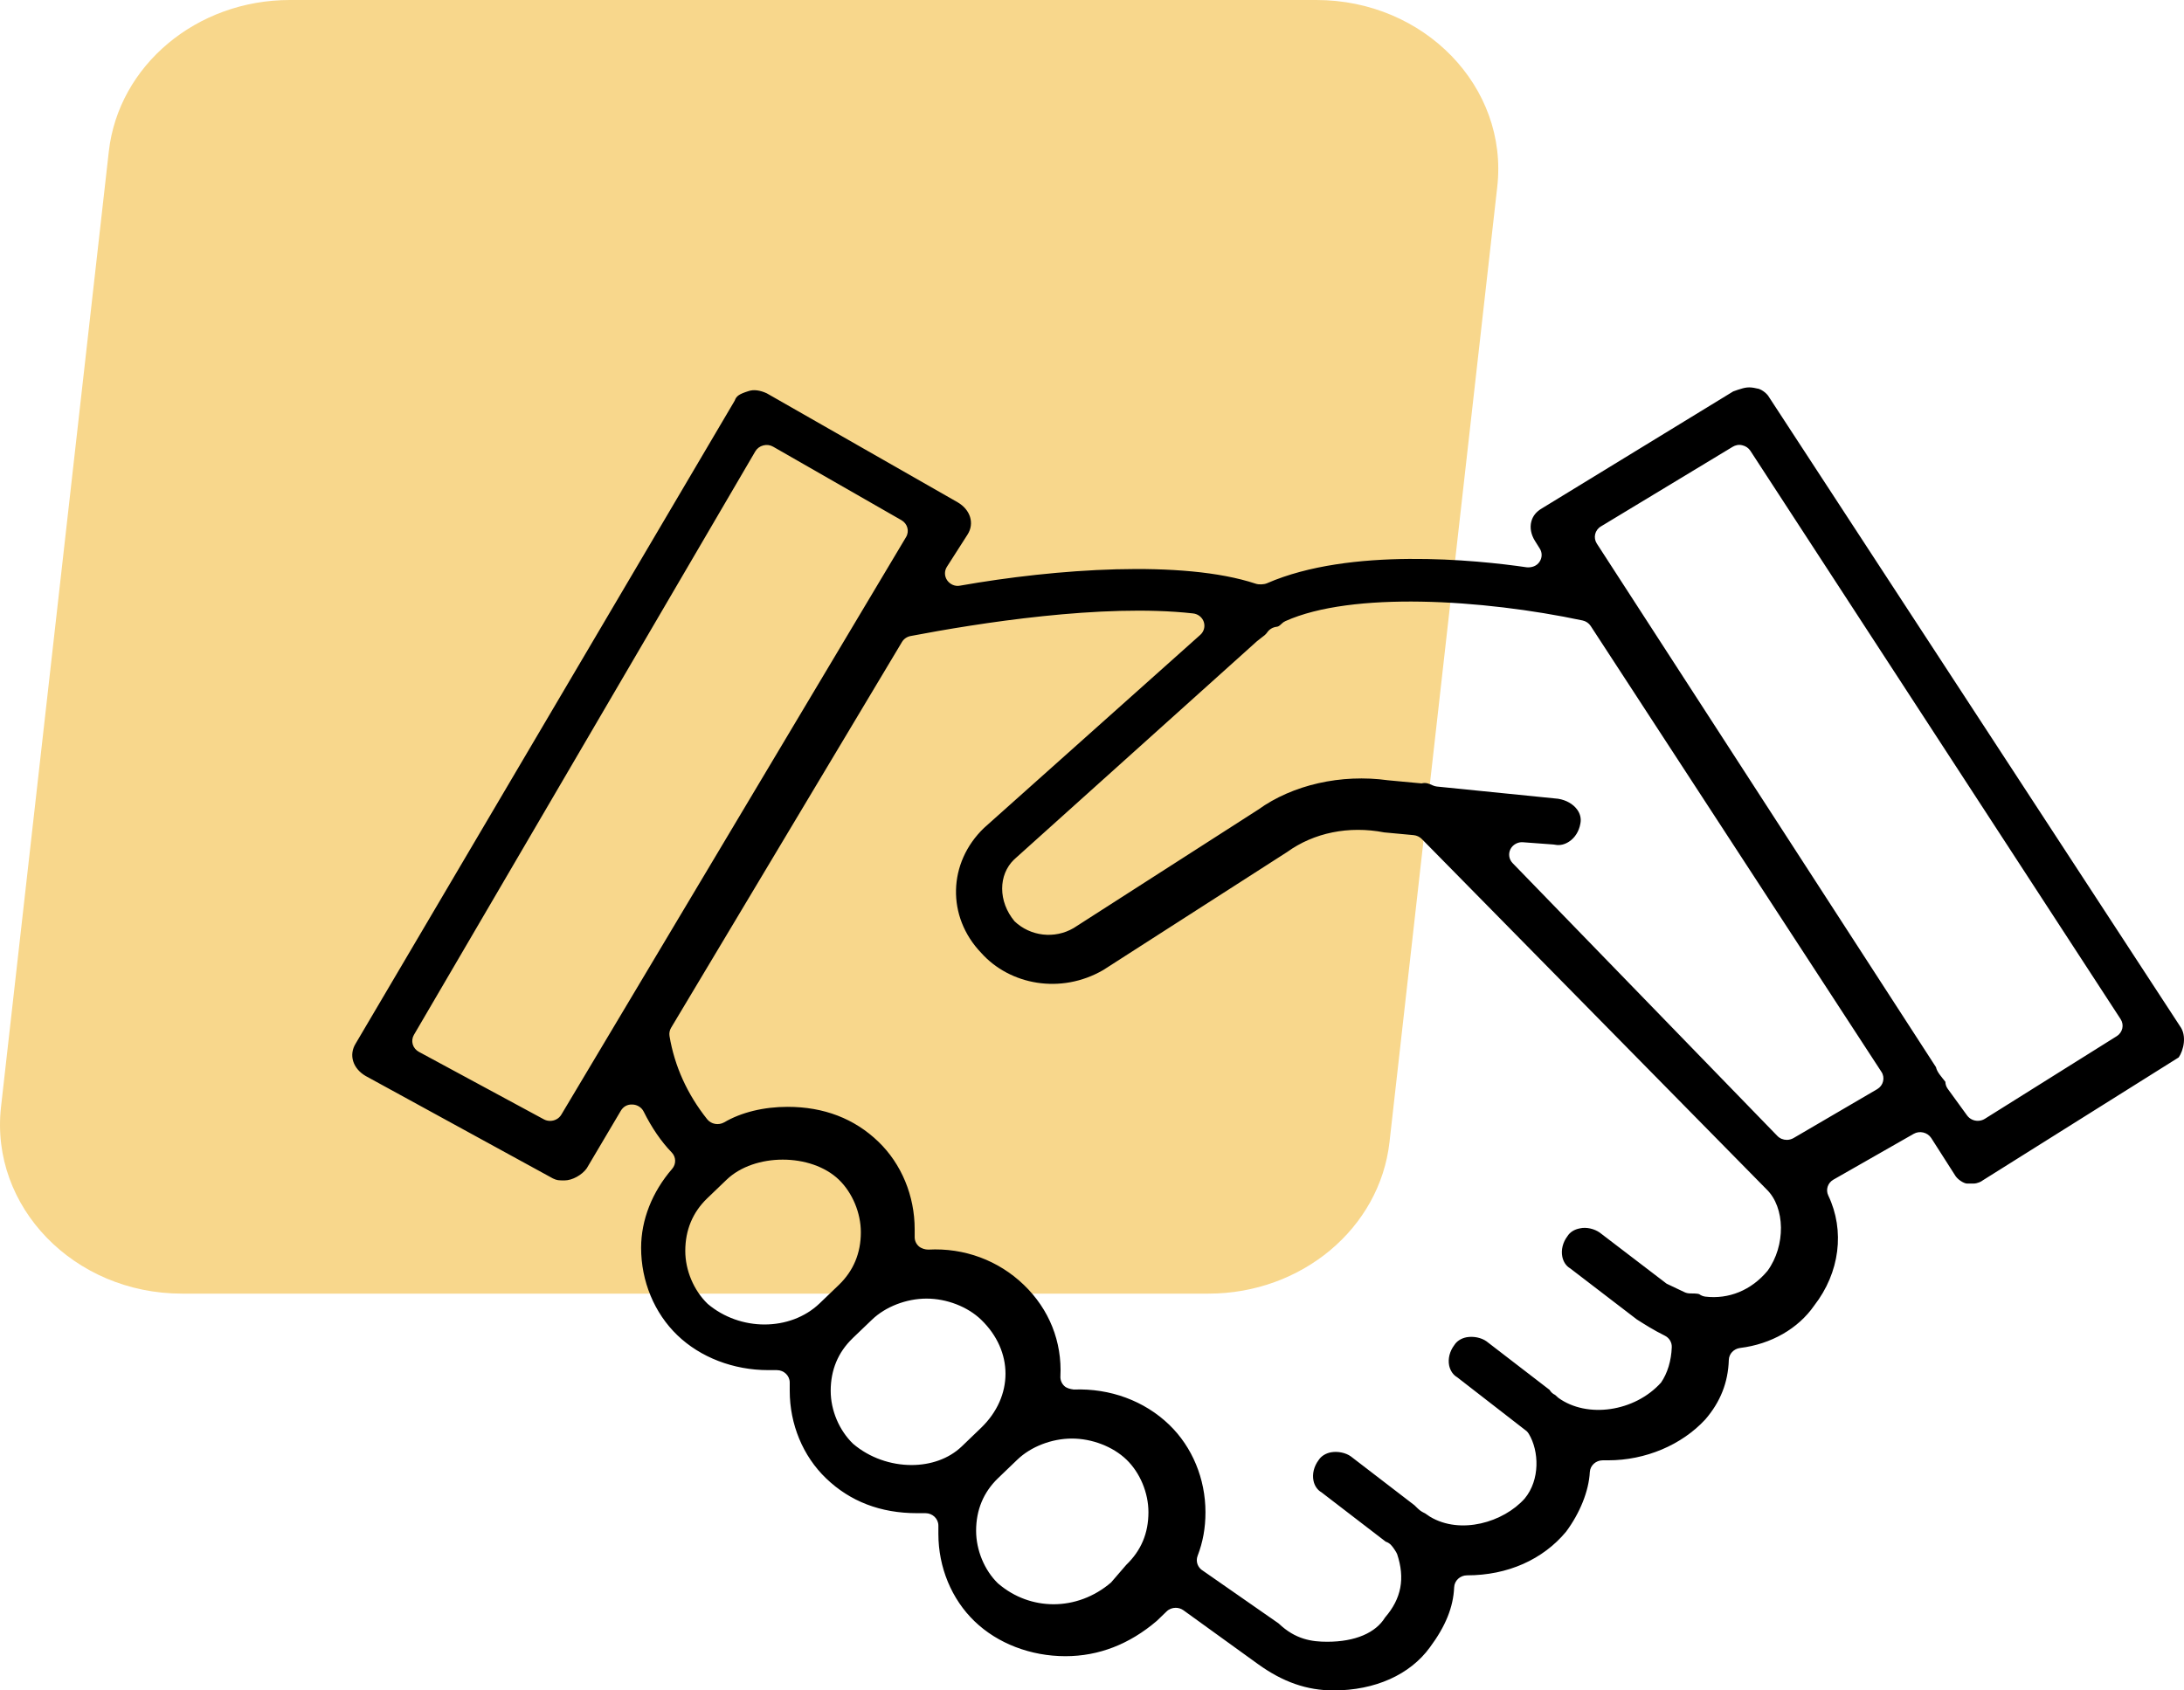
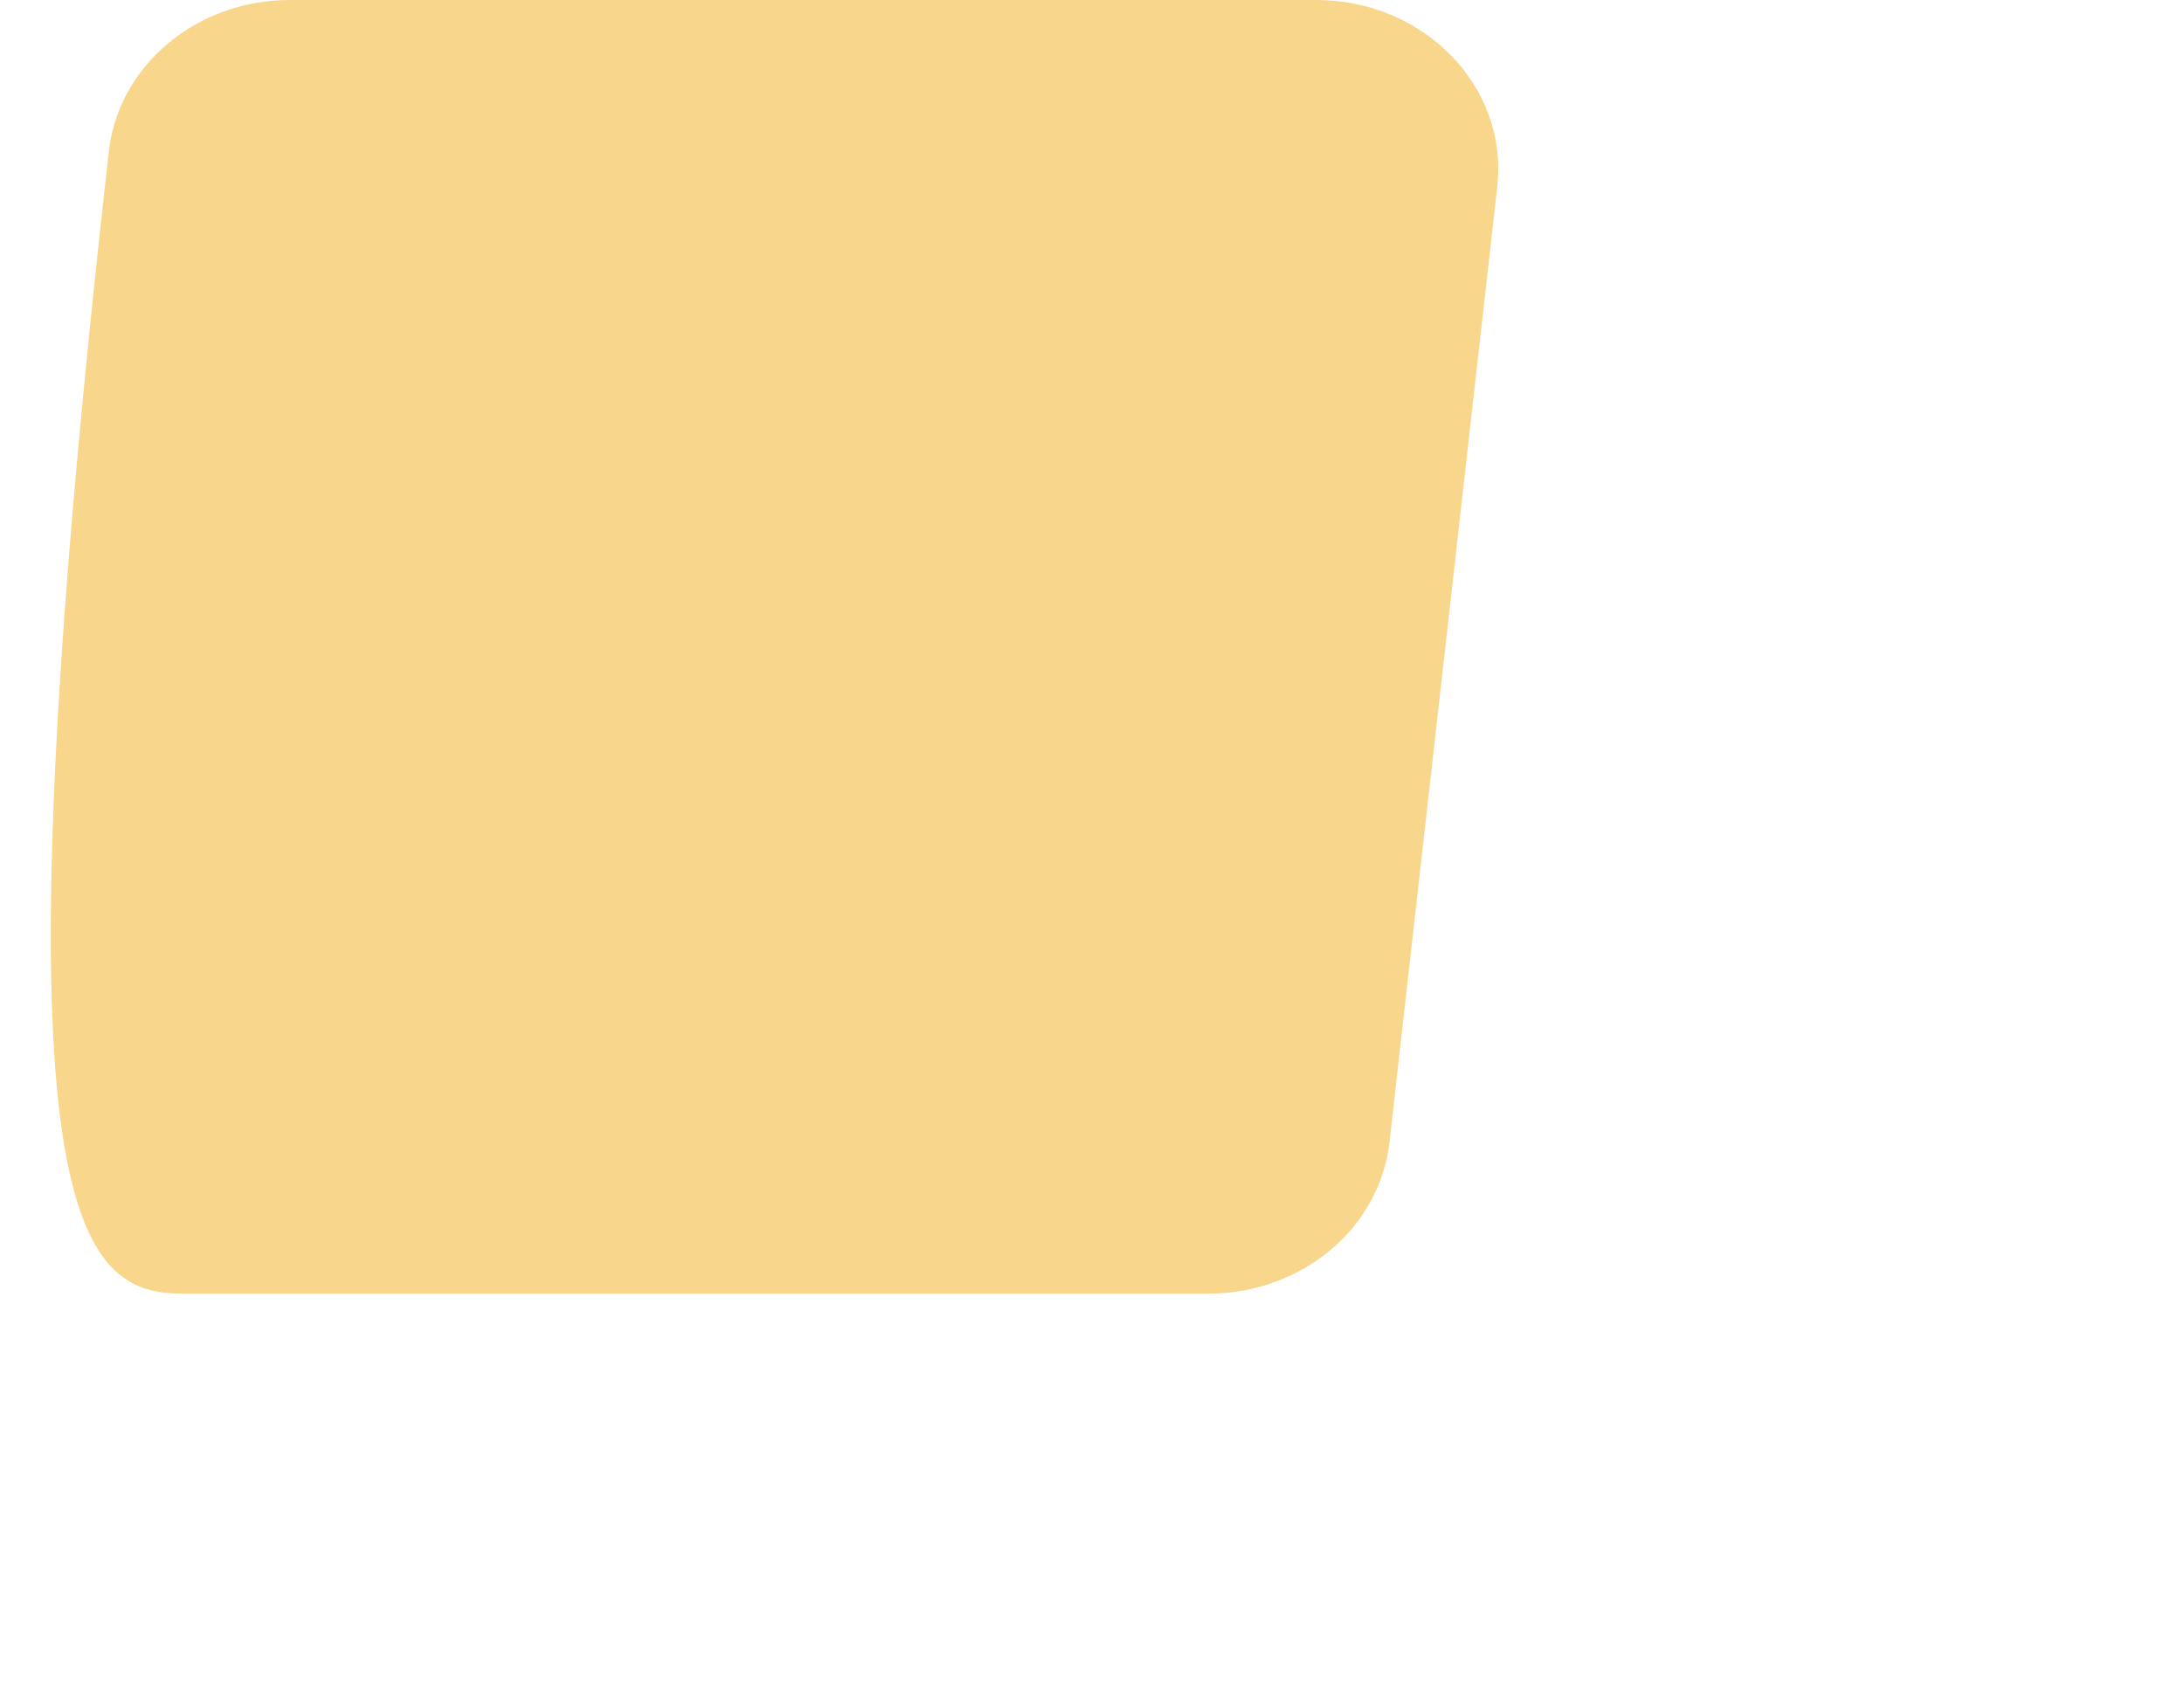
<svg xmlns="http://www.w3.org/2000/svg" width="62" height="48" viewBox="0 0 62 48" fill="none">
-   <path d="M5.167 36.733H34.306C36.951 36.733 39.169 34.877 39.445 32.433L42.505 5.302C42.824 2.467 40.433 0 37.367 0H8.227C5.582 0 3.365 1.856 3.089 4.301L0.029 31.432C-0.291 34.266 2.101 36.733 5.167 36.733Z" fill="#F8D78C" />
-   <path d="M56.02 33.608C56.141 33.608 56.255 33.545 56.282 33.52L61.85 30.025C61.987 29.826 62.089 29.406 61.883 29.134C61.873 29.12 61.864 29.106 61.856 29.092L50.225 11.284C50.152 11.149 49.969 11.035 49.877 11.031C49.642 10.973 49.54 11.002 49.329 11.07L49.202 11.115L43.771 14.436C43.611 14.53 43.513 14.652 43.472 14.808C43.426 14.982 43.462 15.177 43.572 15.354L43.712 15.578C43.786 15.695 43.781 15.842 43.702 15.956C43.625 16.069 43.493 16.12 43.343 16.109C41.912 15.9 38.328 15.532 35.967 16.562C35.881 16.599 35.736 16.604 35.65 16.575C33.576 15.887 29.952 16.153 27.259 16.629C27.114 16.66 26.972 16.595 26.89 16.48C26.809 16.365 26.805 16.215 26.88 16.096L27.47 15.174C27.668 14.858 27.548 14.473 27.185 14.262L21.767 11.168C21.579 11.081 21.395 11.054 21.247 11.106C20.984 11.189 20.902 11.246 20.858 11.375L10.098 29.63C9.895 29.956 10.016 30.34 10.379 30.552L15.698 33.463C15.813 33.518 15.858 33.518 16.03 33.518C16.244 33.518 16.524 33.364 16.657 33.174L17.623 31.542C17.691 31.427 17.805 31.355 17.955 31.363C18.091 31.368 18.214 31.445 18.273 31.564C18.5 32.021 18.774 32.421 19.067 32.722C19.194 32.852 19.2 33.053 19.081 33.19C18.513 33.846 18.2 34.641 18.2 35.431C18.2 36.38 18.575 37.285 19.229 37.914C19.883 38.544 20.823 38.905 21.808 38.905H22.053C22.256 38.905 22.419 39.062 22.419 39.258V39.494C22.419 40.442 22.794 41.347 23.449 41.976C24.131 42.634 24.999 42.967 26.027 42.967H26.272C26.475 42.967 26.639 43.125 26.639 43.32V43.556C26.639 44.505 27.014 45.41 27.667 46.038C28.32 46.667 29.26 47.028 30.246 47.028C31.189 47.028 32.062 46.69 32.84 46.025L33.117 45.758C33.187 45.689 33.281 45.654 33.376 45.654C33.453 45.654 33.53 45.677 33.596 45.724L35.713 47.253C36.419 47.762 37.101 48 37.859 48C39.033 48 40.029 47.554 40.592 46.777C41.039 46.175 41.257 45.634 41.281 45.072C41.289 44.882 41.45 44.732 41.647 44.732C42.803 44.732 43.804 44.281 44.459 43.492C44.854 42.959 45.104 42.337 45.132 41.8C45.143 41.613 45.303 41.466 45.499 41.466H45.655C46.71 41.466 47.74 41.032 48.41 40.306C48.838 39.811 49.059 39.254 49.078 38.616C49.083 38.443 49.219 38.299 49.398 38.276C50.281 38.167 51.048 37.727 51.502 37.072C52.229 36.136 52.378 34.945 51.902 33.947C51.823 33.783 51.886 33.588 52.048 33.496L54.324 32.197C54.492 32.099 54.717 32.15 54.825 32.315L55.49 33.356C55.564 33.496 55.759 33.607 55.837 33.607L56.02 33.608ZM15.935 31.651C15.868 31.764 15.744 31.828 15.617 31.828C15.556 31.828 15.494 31.814 15.438 31.783L11.891 29.867C11.806 29.821 11.743 29.744 11.717 29.655C11.691 29.564 11.703 29.467 11.75 29.386L21.442 12.816C21.491 12.733 21.572 12.672 21.668 12.648C21.764 12.622 21.865 12.635 21.95 12.685L25.591 14.771C25.763 14.87 25.822 15.084 25.721 15.251L15.935 31.651ZM23.266 37.011C22.85 37.409 22.283 37.609 21.703 37.609C21.133 37.609 20.55 37.413 20.09 37.024C19.691 36.638 19.454 36.068 19.454 35.52C19.454 34.93 19.662 34.427 20.074 34.029L20.626 33.499C21.416 32.739 23.025 32.737 23.816 33.499C24.2 33.871 24.438 34.441 24.438 34.991C24.438 35.582 24.229 36.083 23.817 36.482L23.266 37.011ZM27.301 41.073C26.933 41.425 26.416 41.6 25.876 41.6C25.295 41.6 24.688 41.398 24.218 40.997C23.819 40.612 23.582 40.042 23.582 39.493C23.582 38.903 23.79 38.401 24.202 38.003L24.203 38.001L24.755 37.472C25.137 37.104 25.731 36.874 26.303 36.874C26.875 36.874 27.468 37.103 27.852 37.473C28.775 38.363 28.775 39.653 27.852 40.543L27.301 41.073ZM31.971 44.436L31.541 44.935C31.058 45.349 30.48 45.553 29.91 45.553C29.351 45.553 28.799 45.359 28.346 44.973C28.341 44.969 28.335 44.963 28.329 44.959C27.947 44.588 27.71 44.017 27.71 43.467C27.71 42.877 27.918 42.375 28.329 41.977L28.882 41.446C29.265 41.078 29.858 40.848 30.43 40.848C31.002 40.848 31.596 41.077 31.979 41.447C32.364 41.818 32.602 42.389 32.602 42.938C32.602 43.538 32.395 44.028 31.971 44.436ZM50.177 36.086C49.713 36.642 49.073 36.896 48.413 36.818C48.351 36.81 48.291 36.787 48.241 36.75C48.2 36.727 48.039 36.727 47.978 36.727C47.922 36.727 47.866 36.714 47.816 36.69L47.313 36.451L45.414 35C45.259 34.891 45.033 34.837 44.85 34.88C44.692 34.909 44.567 34.989 44.498 35.101C44.362 35.279 44.313 35.496 44.351 35.684C44.38 35.83 44.462 35.951 44.574 36.015L46.466 37.465C46.683 37.603 46.937 37.766 47.26 37.926C47.387 37.988 47.464 38.116 47.459 38.253C47.445 38.637 47.337 38.994 47.154 39.259C46.403 40.093 45.053 40.281 44.239 39.692L44.147 39.609C44.08 39.578 44.025 39.527 43.989 39.465L42.197 38.086C42.053 37.984 41.833 37.937 41.637 37.971C41.482 38 41.357 38.081 41.287 38.192C41.151 38.371 41.101 38.587 41.139 38.775C41.17 38.92 41.253 39.042 41.365 39.106L43.342 40.64C43.364 40.663 43.385 40.689 43.401 40.716C43.692 41.199 43.726 42.019 43.282 42.553C42.681 43.226 41.465 43.587 40.596 43.068L40.454 42.971C40.395 42.943 40.326 42.909 40.255 42.84L40.154 42.742L38.347 41.354C38.204 41.251 37.978 41.204 37.786 41.238C37.632 41.267 37.505 41.348 37.434 41.459C37.299 41.638 37.249 41.854 37.287 42.042C37.316 42.187 37.398 42.308 37.512 42.373L39.337 43.775C39.406 43.798 39.467 43.839 39.511 43.896C39.546 43.932 39.645 44.081 39.662 44.128C39.892 44.82 39.783 45.393 39.32 45.928C39.054 46.364 38.475 46.618 37.677 46.618C37.243 46.618 36.776 46.555 36.297 46.097L34.153 44.604C34.002 44.517 33.937 44.338 33.998 44.179C34.15 43.782 34.221 43.389 34.221 42.939C34.221 41.991 33.846 41.086 33.192 40.456C32.486 39.776 31.513 39.417 30.482 39.456C30.375 39.441 30.28 39.42 30.209 39.351C30.137 39.28 30.099 39.185 30.103 39.086C30.154 38.099 29.785 37.175 29.064 36.483C28.349 35.794 27.379 35.427 26.352 35.483C26.267 35.483 26.154 35.453 26.081 35.387C26.007 35.32 25.966 35.227 25.966 35.13V34.903C25.966 33.955 25.591 33.05 24.937 32.42C24.255 31.762 23.387 31.429 22.358 31.429C21.681 31.429 21.042 31.585 20.559 31.869C20.398 31.96 20.19 31.924 20.076 31.782C19.509 31.069 19.149 30.273 19.006 29.418C18.993 29.337 19.009 29.256 19.05 29.186L25.605 18.23C25.657 18.142 25.747 18.08 25.851 18.06C27.745 17.699 31.302 17.131 33.866 17.418C34.008 17.432 34.129 17.527 34.173 17.658C34.217 17.789 34.179 17.934 34.074 18.027L27.934 23.51C26.907 24.499 26.869 26.029 27.855 27.058C28.669 27.969 30.116 28.241 31.318 27.545L36.538 24.194C37.299 23.645 38.287 23.442 39.295 23.636L40.132 23.714C40.219 23.723 40.3 23.761 40.362 23.823L50.149 33.771C50.681 34.285 50.698 35.37 50.177 36.086ZM53.292 30.926L50.915 32.316C50.855 32.35 50.789 32.367 50.724 32.367C50.625 32.367 50.527 32.329 50.456 32.255L42.942 24.51C42.838 24.403 42.813 24.247 42.878 24.115C42.943 23.984 43.091 23.902 43.237 23.916L44.101 23.98C44.118 23.981 44.135 23.983 44.15 23.987C44.282 24.013 44.419 23.981 44.545 23.897C44.712 23.788 44.827 23.601 44.864 23.387C44.893 23.247 44.861 23.111 44.775 22.991C44.66 22.831 44.463 22.718 44.233 22.681L40.792 22.334C40.749 22.329 40.708 22.318 40.67 22.3C40.551 22.244 40.475 22.217 40.355 22.245L39.402 22.156C38.072 21.972 36.697 22.284 35.719 22.989L30.479 26.352C29.936 26.67 29.25 26.587 28.801 26.16C28.331 25.596 28.338 24.84 28.788 24.407L35.678 18.212C35.709 18.185 35.752 18.151 35.798 18.117C35.874 18.062 35.935 18.015 35.974 17.957C36.034 17.869 36.132 17.81 36.24 17.798C36.288 17.793 36.316 17.775 36.389 17.706C36.418 17.677 36.453 17.653 36.492 17.636C38.376 16.789 42.085 17.017 44.925 17.618C45.021 17.638 45.105 17.695 45.157 17.775L53.411 30.436C53.464 30.515 53.48 30.613 53.457 30.705C53.435 30.797 53.375 30.877 53.292 30.926ZM55.292 30.916C55.25 30.857 55.227 30.789 55.226 30.718C55.101 30.558 54.99 30.443 54.959 30.302L45.33 15.434C45.224 15.269 45.275 15.051 45.447 14.948L49.184 12.689C49.266 12.639 49.362 12.618 49.462 12.644C49.556 12.665 49.638 12.721 49.69 12.8L60.201 28.939C60.307 29.102 60.258 29.317 60.091 29.422L56.346 31.769C56.284 31.808 56.215 31.826 56.145 31.826C56.029 31.826 55.916 31.773 55.844 31.676L55.292 30.916Z" fill="black" />
+   <path d="M5.167 36.733H34.306C36.951 36.733 39.169 34.877 39.445 32.433L42.505 5.302C42.824 2.467 40.433 0 37.367 0H8.227C5.582 0 3.365 1.856 3.089 4.301C-0.291 34.266 2.101 36.733 5.167 36.733Z" fill="#F8D78C" />
</svg>